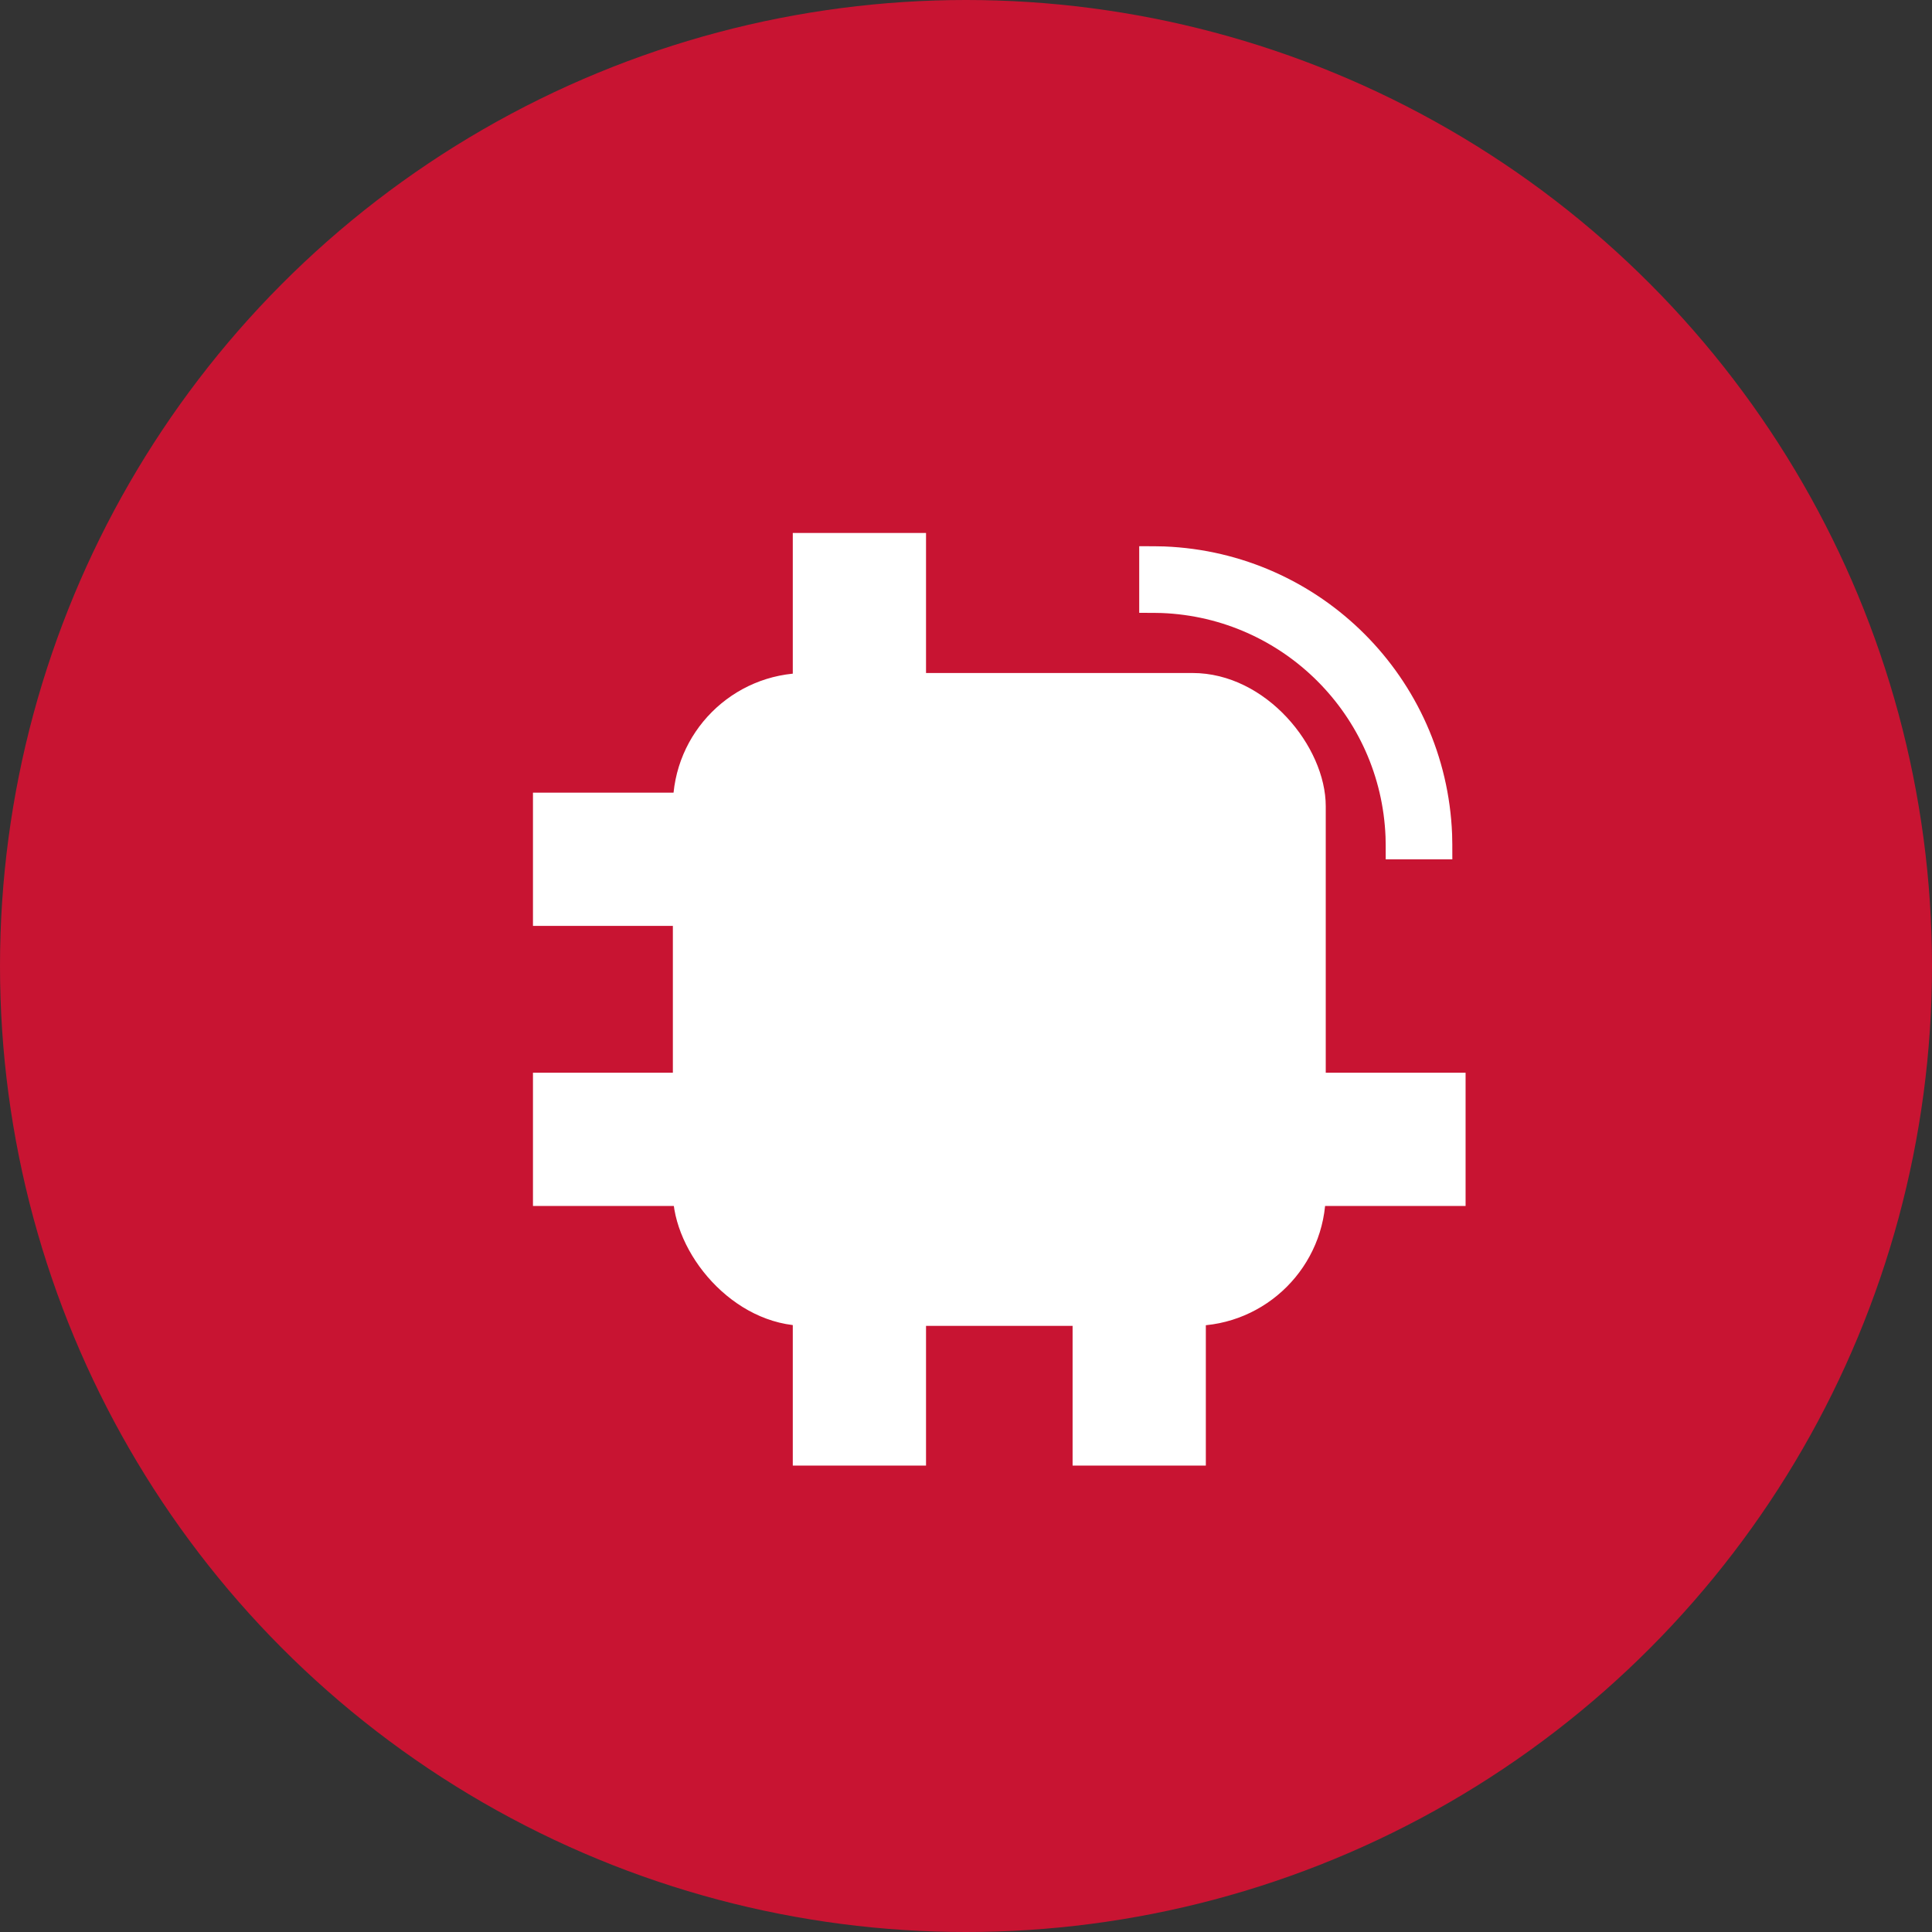
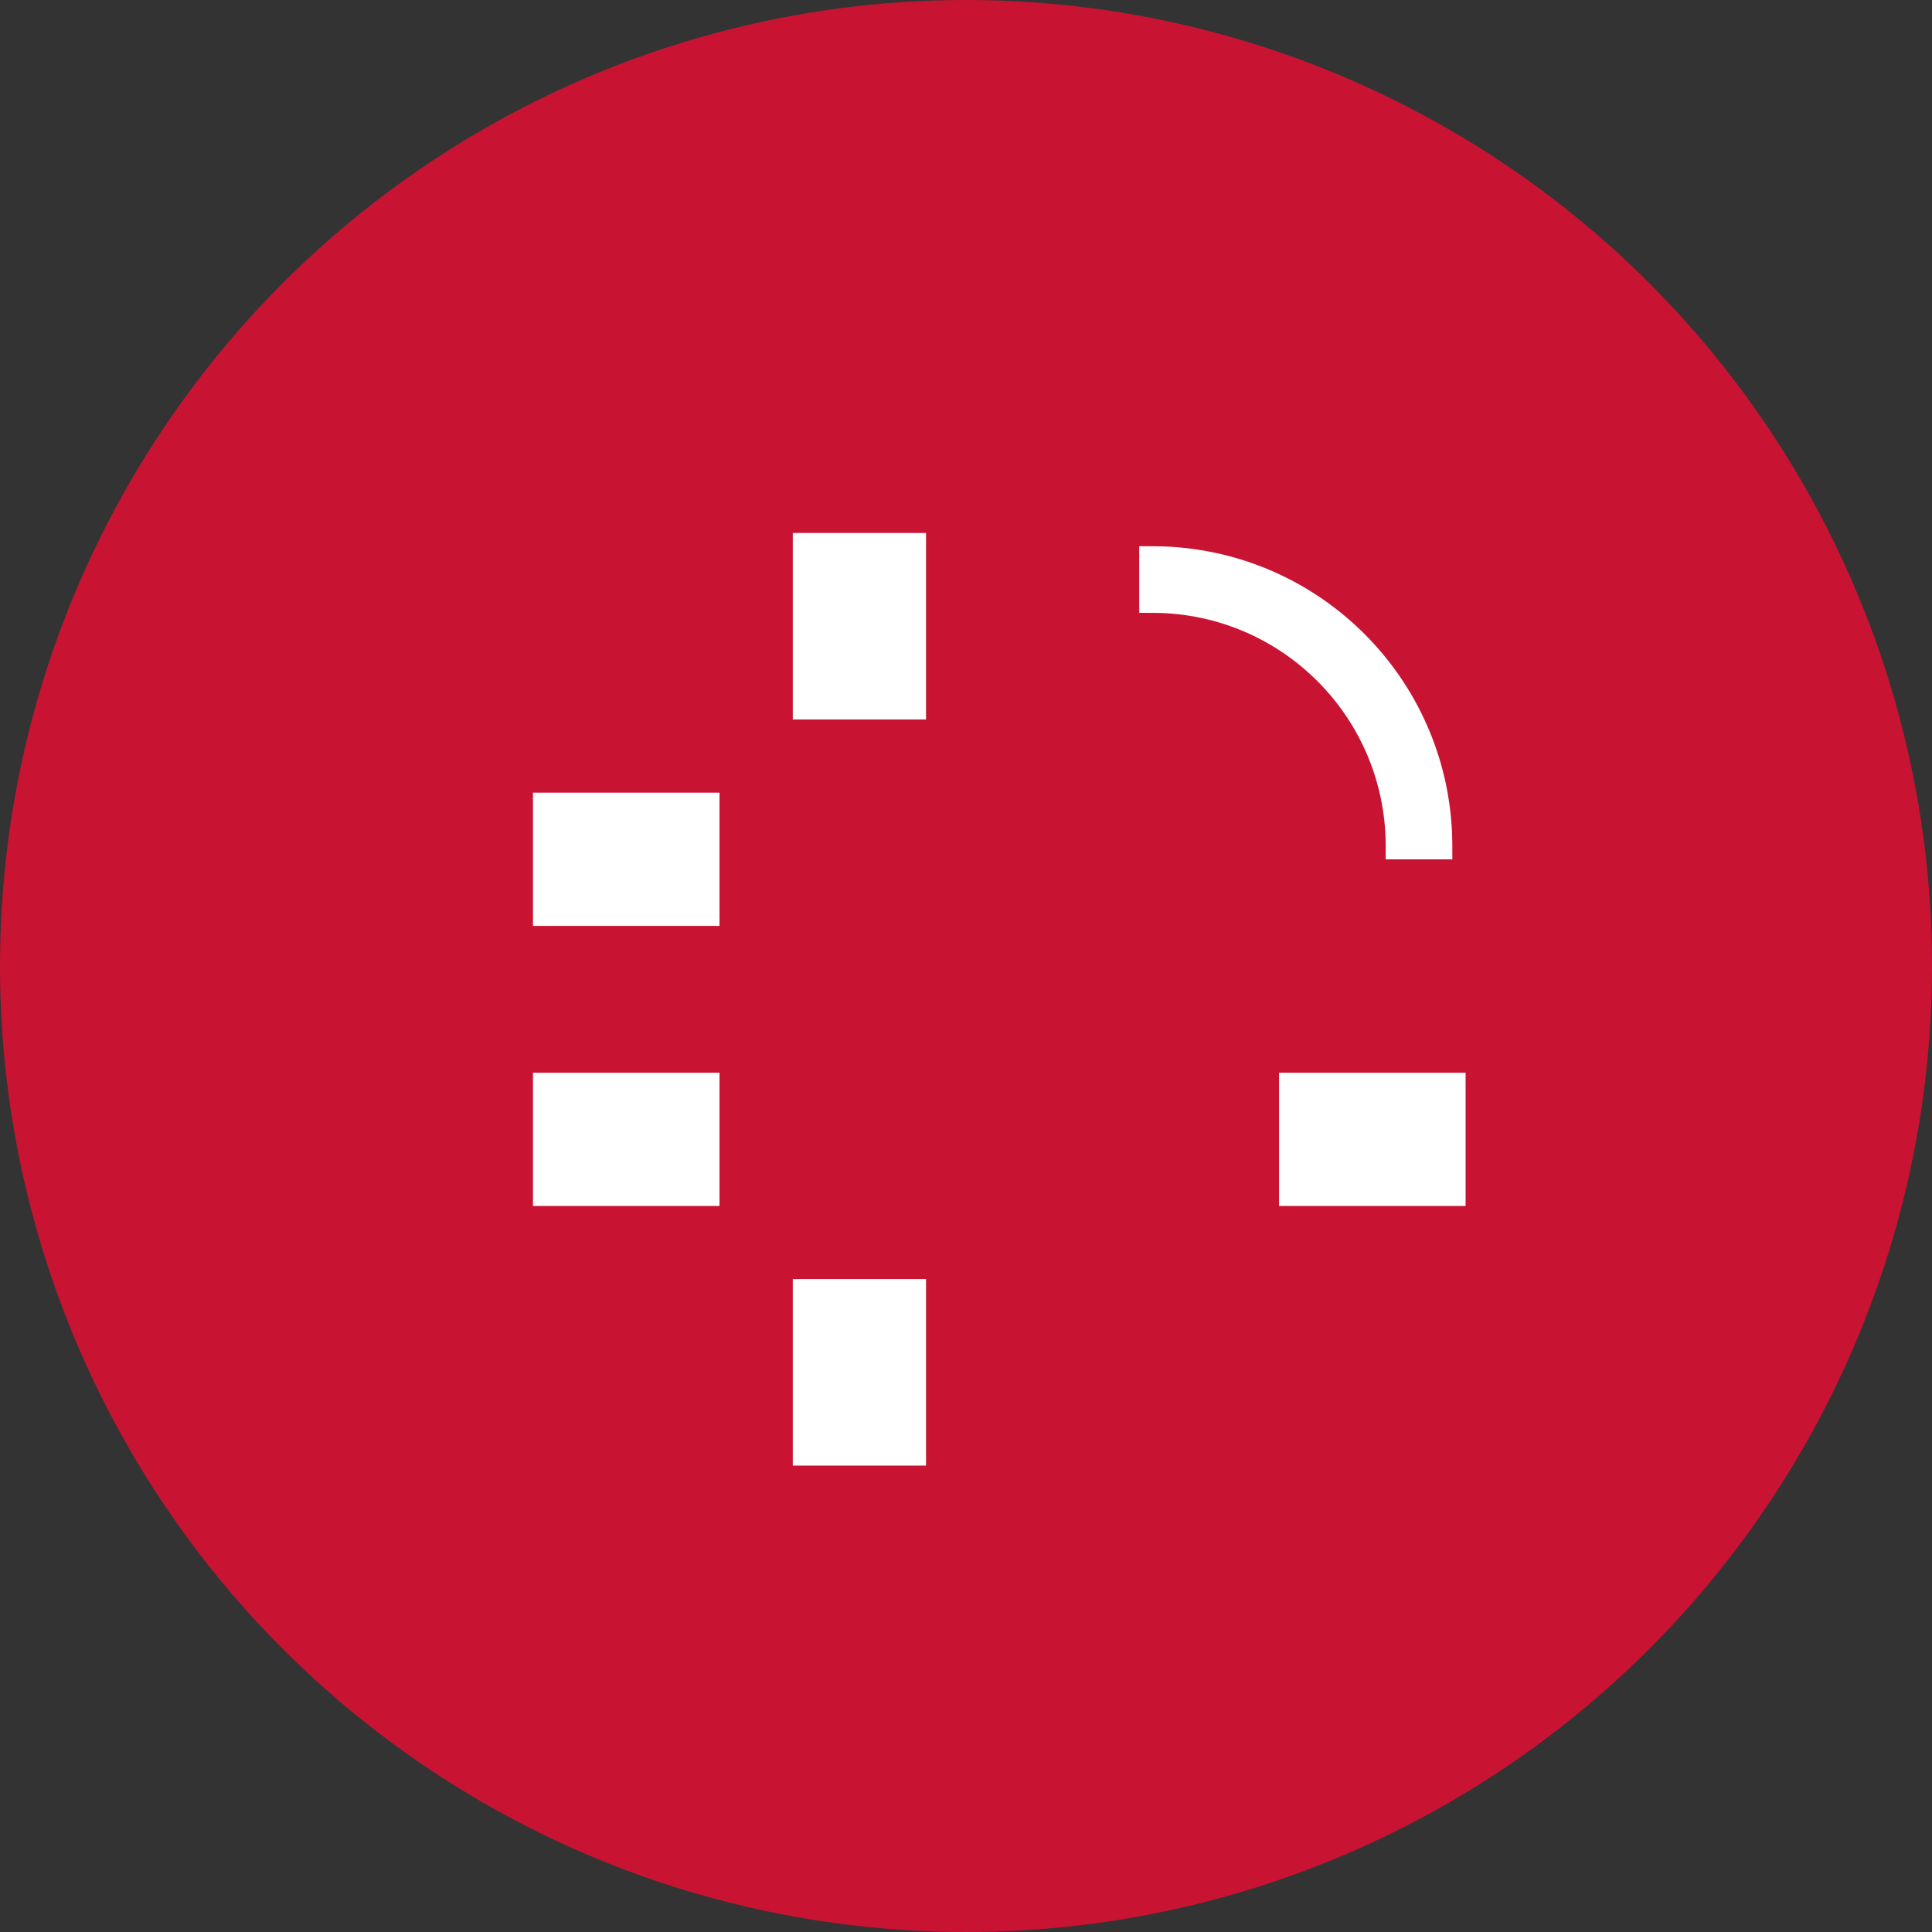
<svg xmlns="http://www.w3.org/2000/svg" width="29" height="29" viewBox="0 0 29 29" fill="none">
  <rect x="0" y="0" width="29" height="29" fill="#333333" stroke="none" />
  <circle cx="14.5" cy="14.5" r="14.5" fill="#C81432" />
-   <rect x="10.1" y="10.102" width="9.8" height="9.8" rx="2" fill="white" />
  <path d="M12.9 10.8V8" stroke="white" stroke-width="2" />
  <path d="M12.9 21.999V19.199" stroke="white" stroke-width="2" />
-   <path d="M17.1 21.999V19.199" stroke="white" stroke-width="2" />
  <path d="M21.999 17.102L19.199 17.102" stroke="white" stroke-width="2" />
  <path d="M10.8 17.102L8 17.102" stroke="white" stroke-width="2" />
  <path d="M10.8 12.898L8 12.898" stroke="white" stroke-width="2" />
  <path d="M17.1 8.699V8.699C17.285 8.699 17.378 8.699 17.457 8.702C19.543 8.784 21.215 10.456 21.297 12.542C21.3 12.621 21.3 12.713 21.3 12.899V12.899" stroke="white" />
</svg>